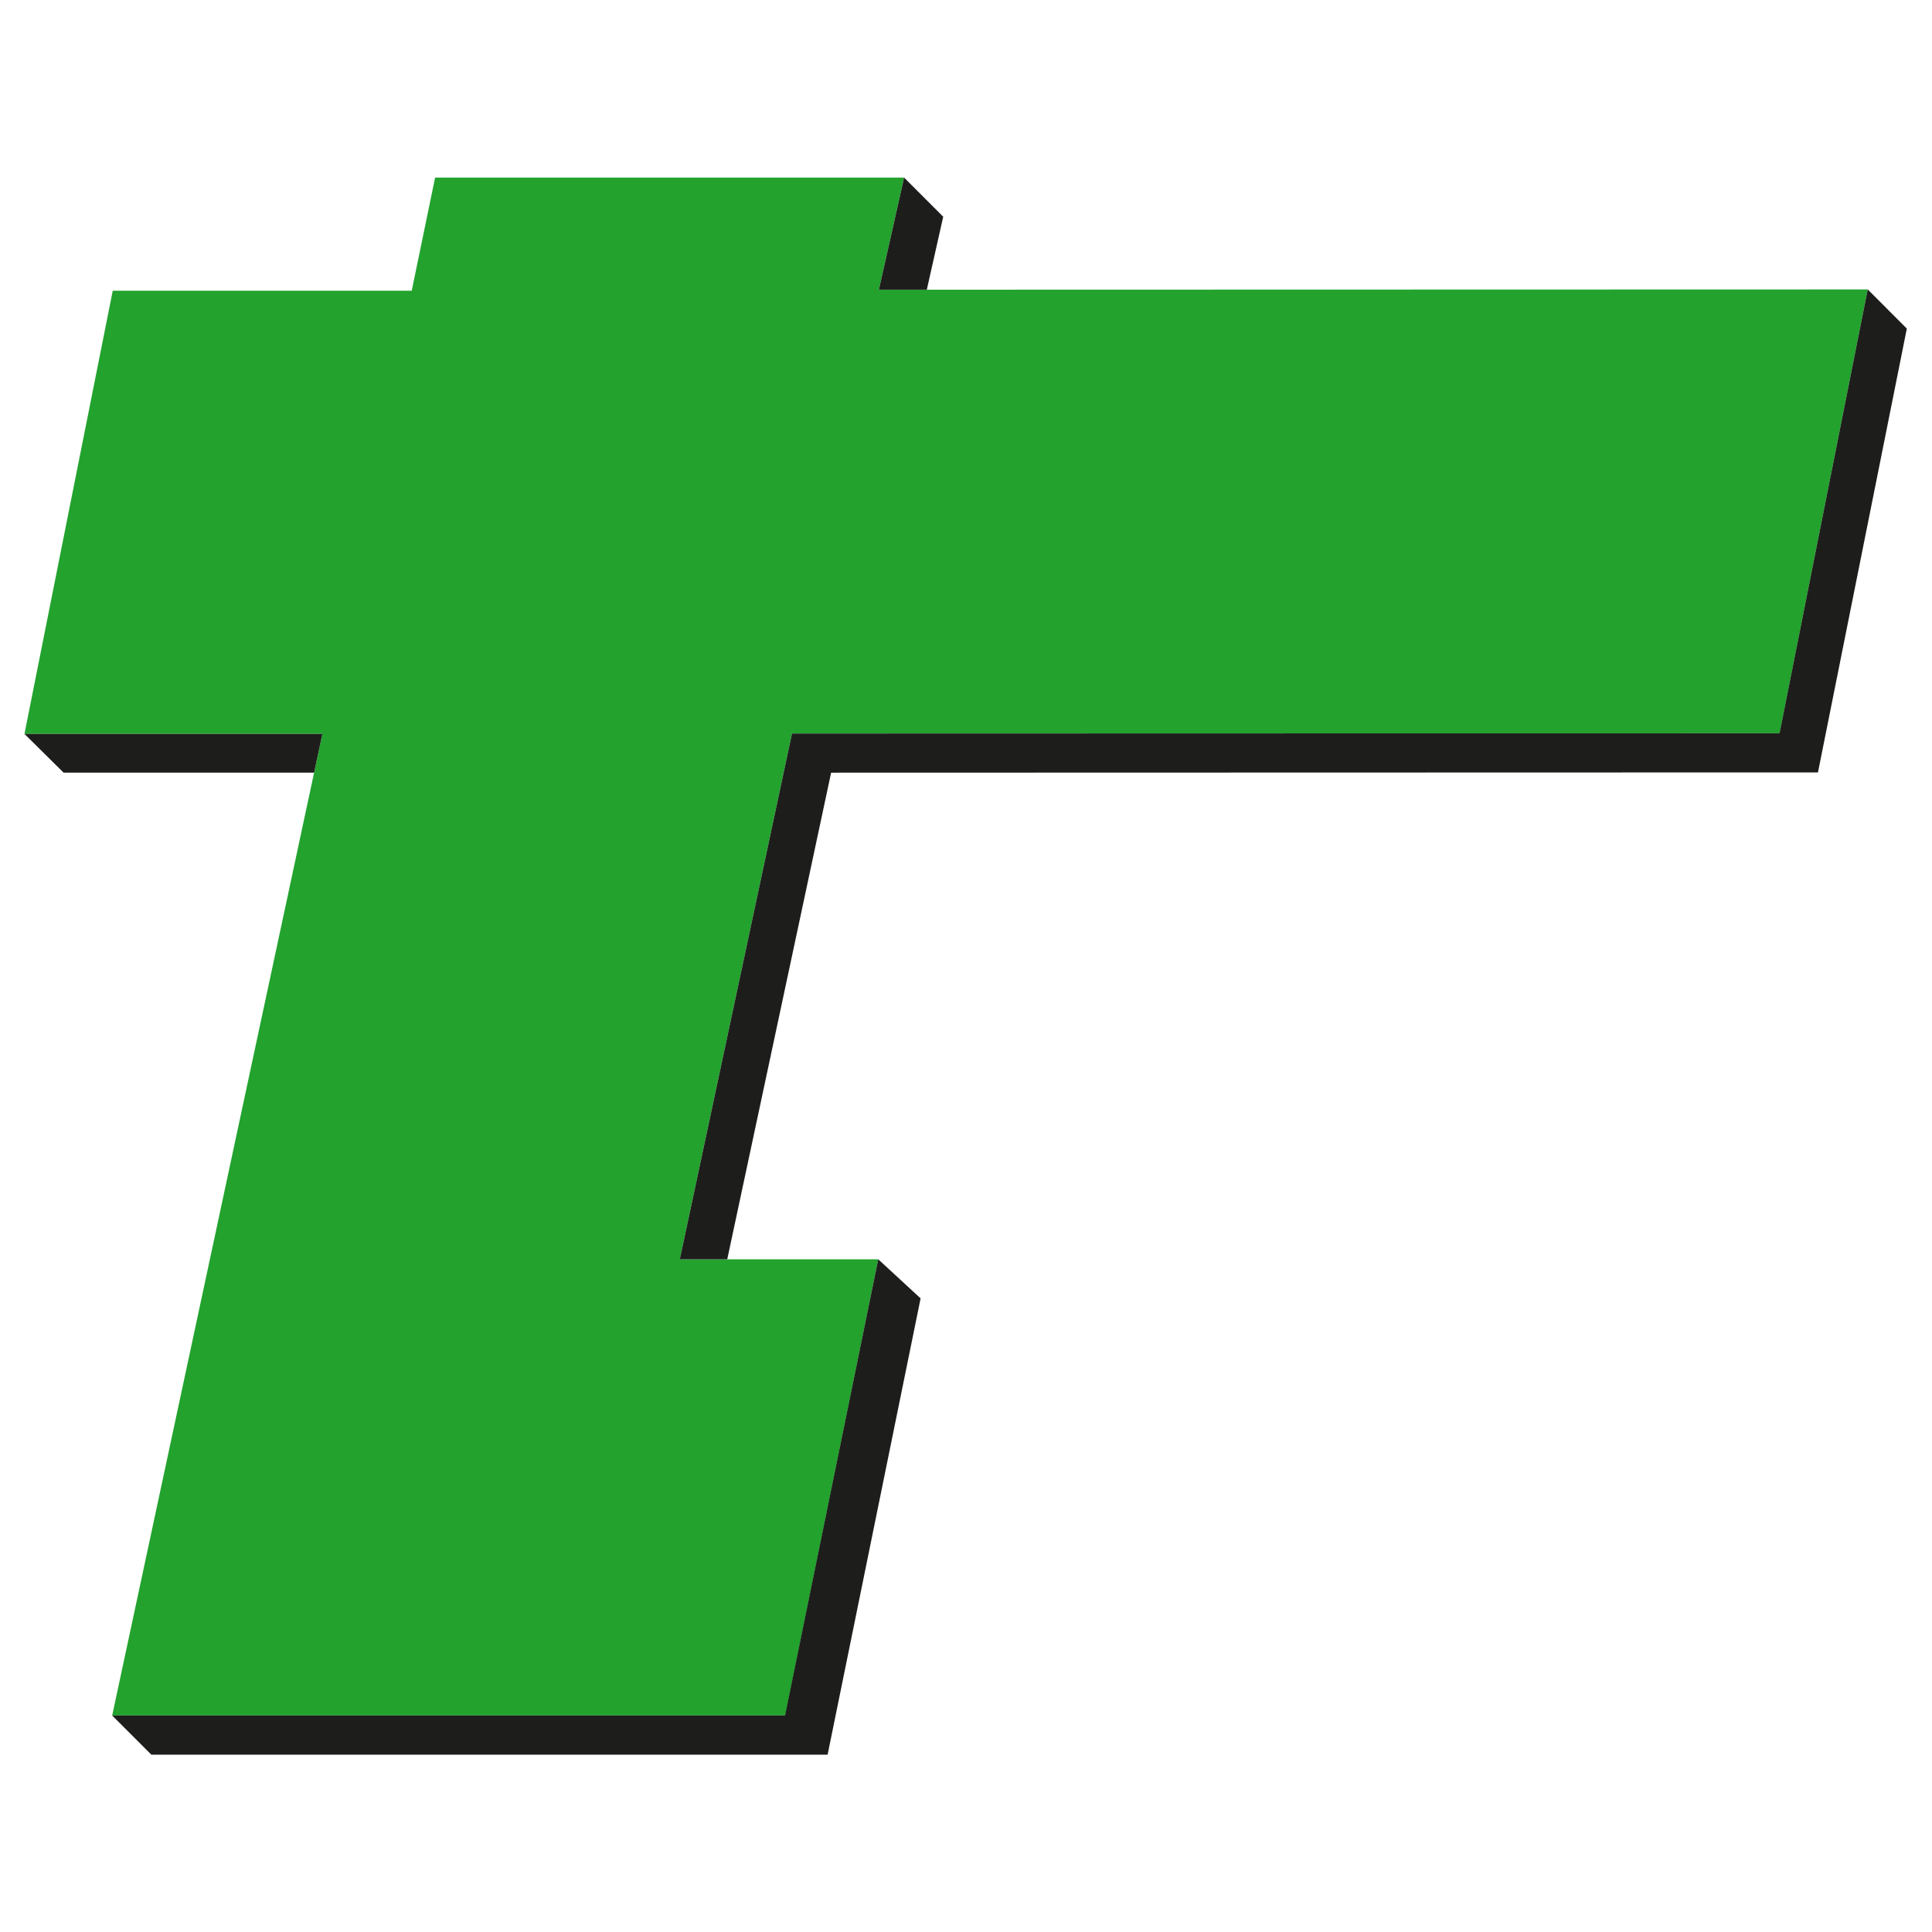
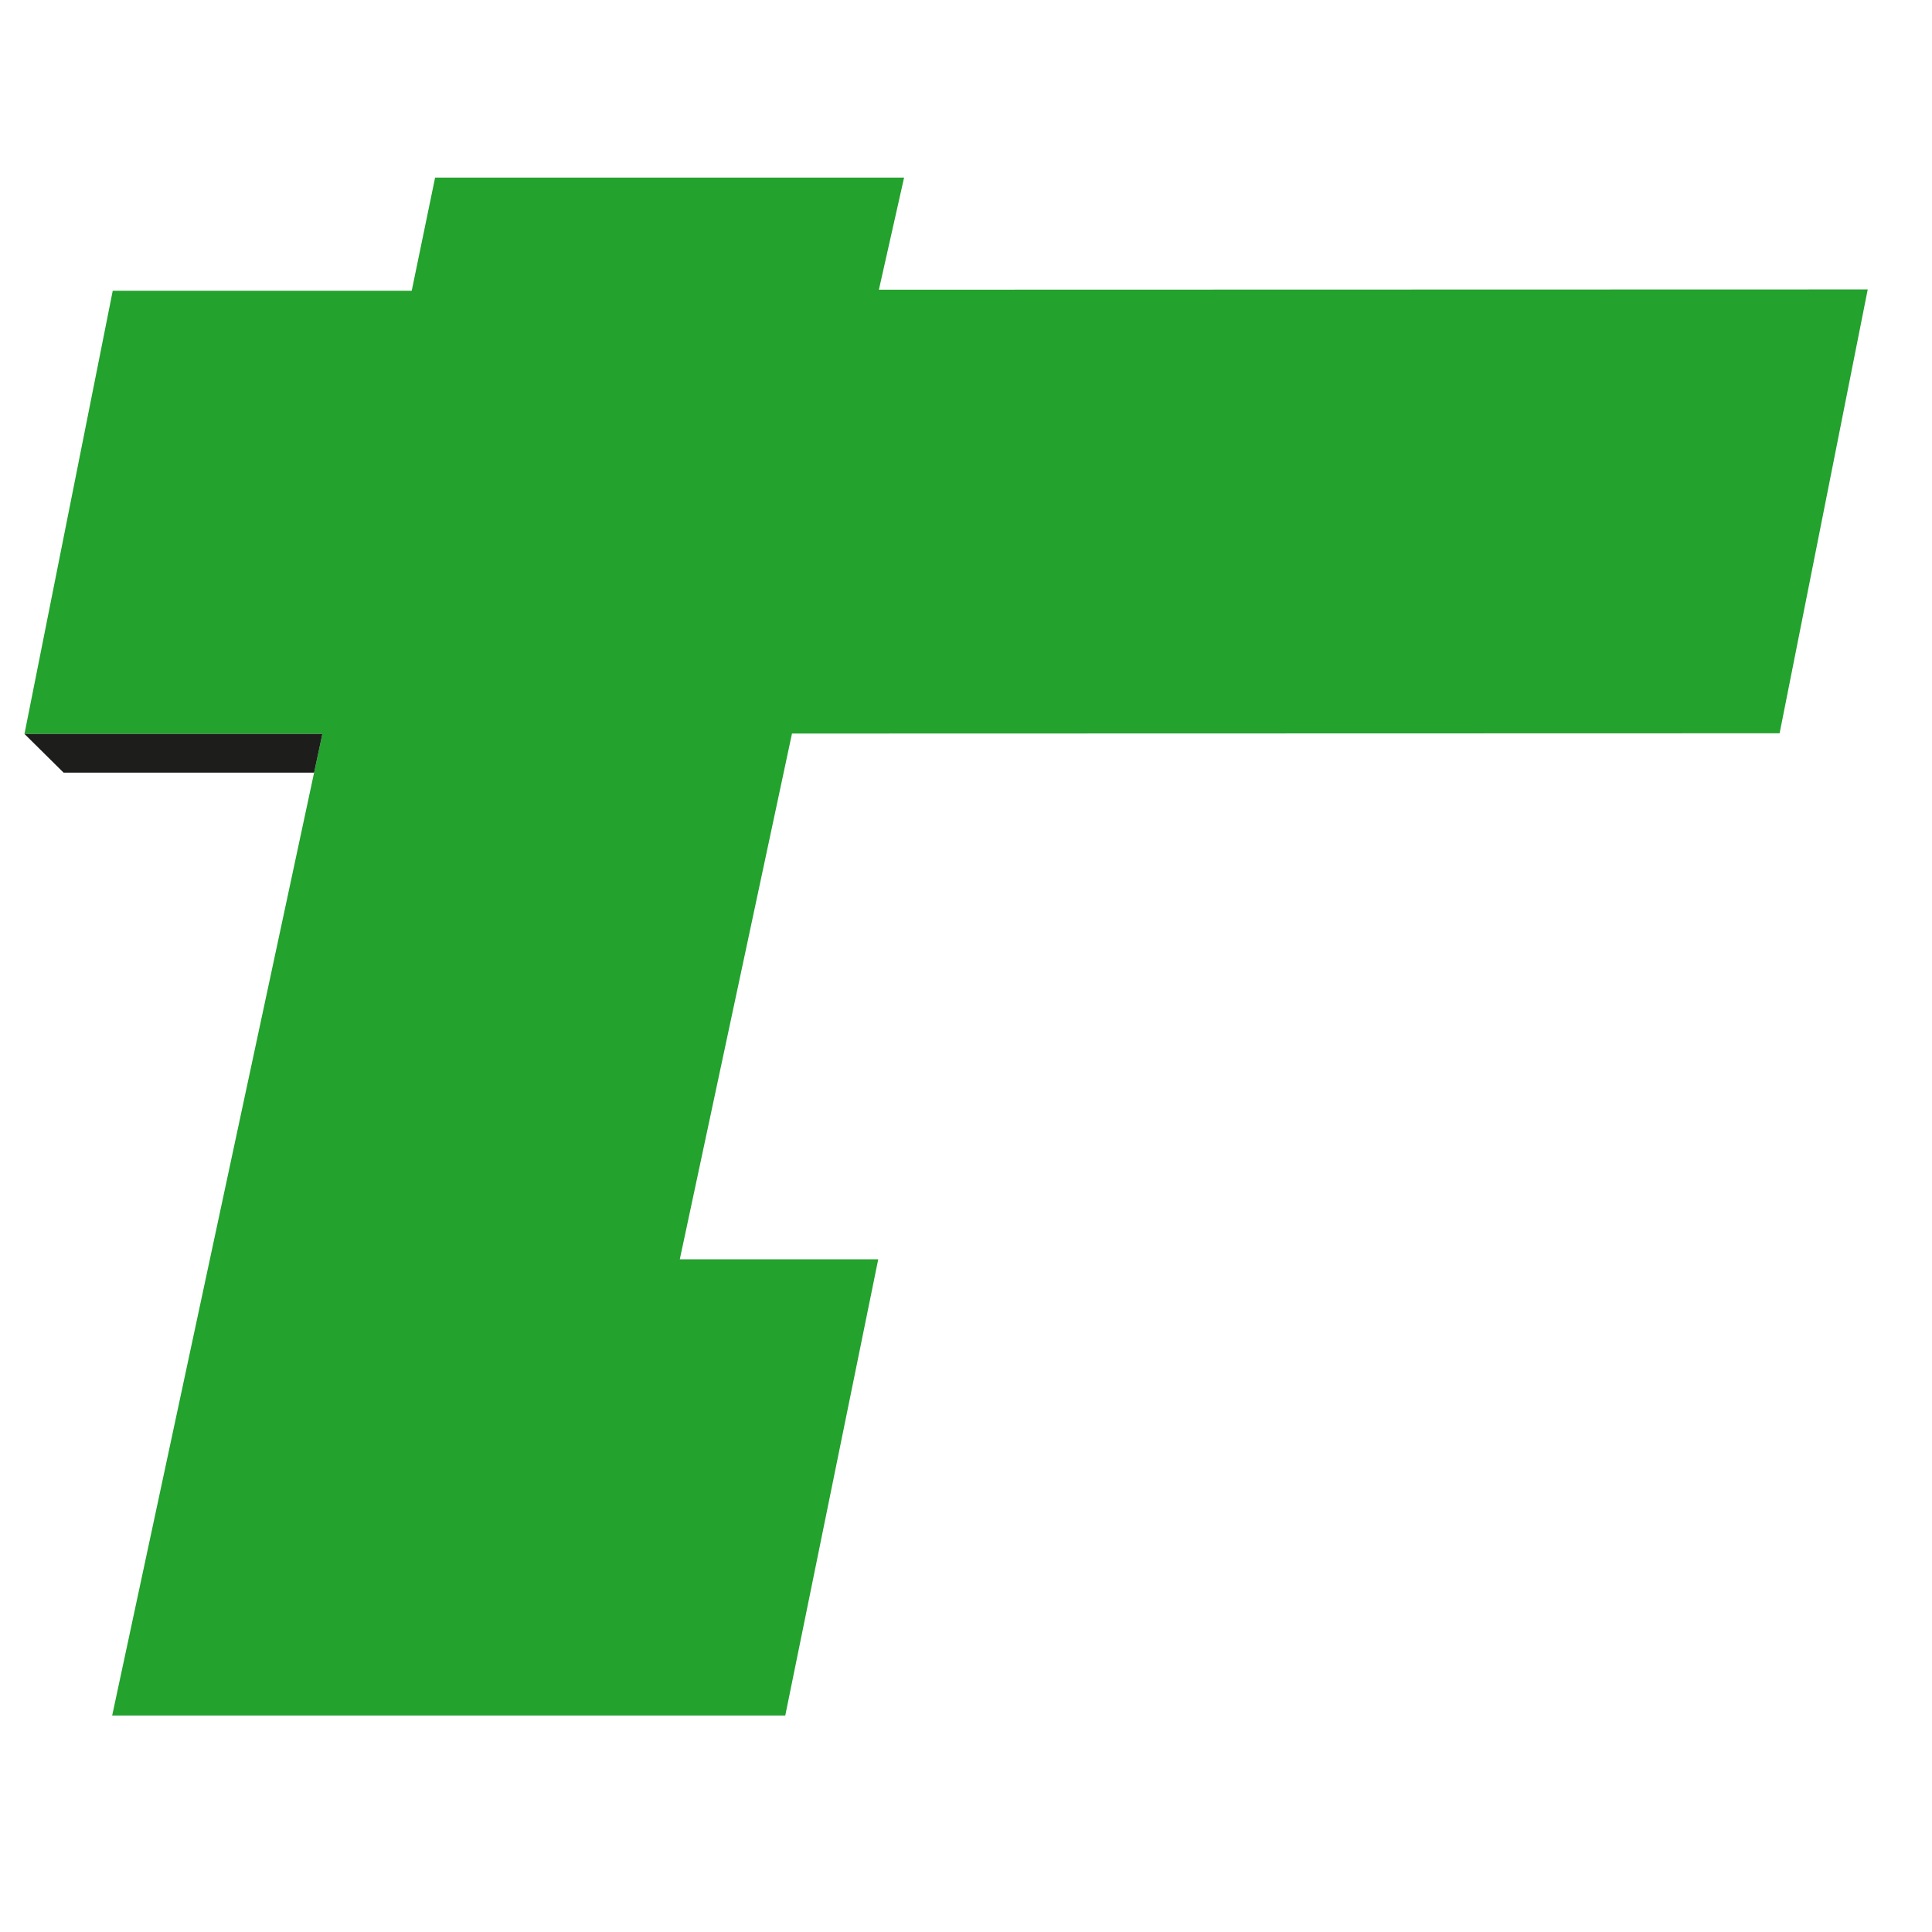
<svg xmlns="http://www.w3.org/2000/svg" id="Ebene_1" x="0px" y="0px" width="512px" height="512px" viewBox="0 0 512 512" xml:space="preserve">
  <g>
    <polygon fill="#23A22E" points="115.306,47.066 239.593,47.066 232.916,76.775 494.966,76.707 471.614,194.328 209.886,194.396    180.155,333.725 232.742,333.725 208.103,454.632 29.728,454.632 85.437,194.495 6.484,194.495 29.877,77.044 109.113,77.044  " />
-     <polygon fill="#1D1D1B" points="239.593,47.066 249.963,57.434 245.611,76.775 232.916,76.775  " />
-     <polygon fill="#1D1D1B" points="494.966,76.707 505.33,87.077 481.779,204.698 220.256,204.766 192.729,333.725 180.155,333.725    209.886,194.396 471.599,194.328  " />
    <polygon fill="#1D1D1B" points="6.484,194.495 85.437,194.495 83.242,204.758 16.852,204.758  " />
-     <polygon fill="#1D1D1B" points="232.742,333.725 243.968,344.085 219.327,465 40.101,465 29.728,454.632 208.046,454.632  " />
  </g>
</svg>